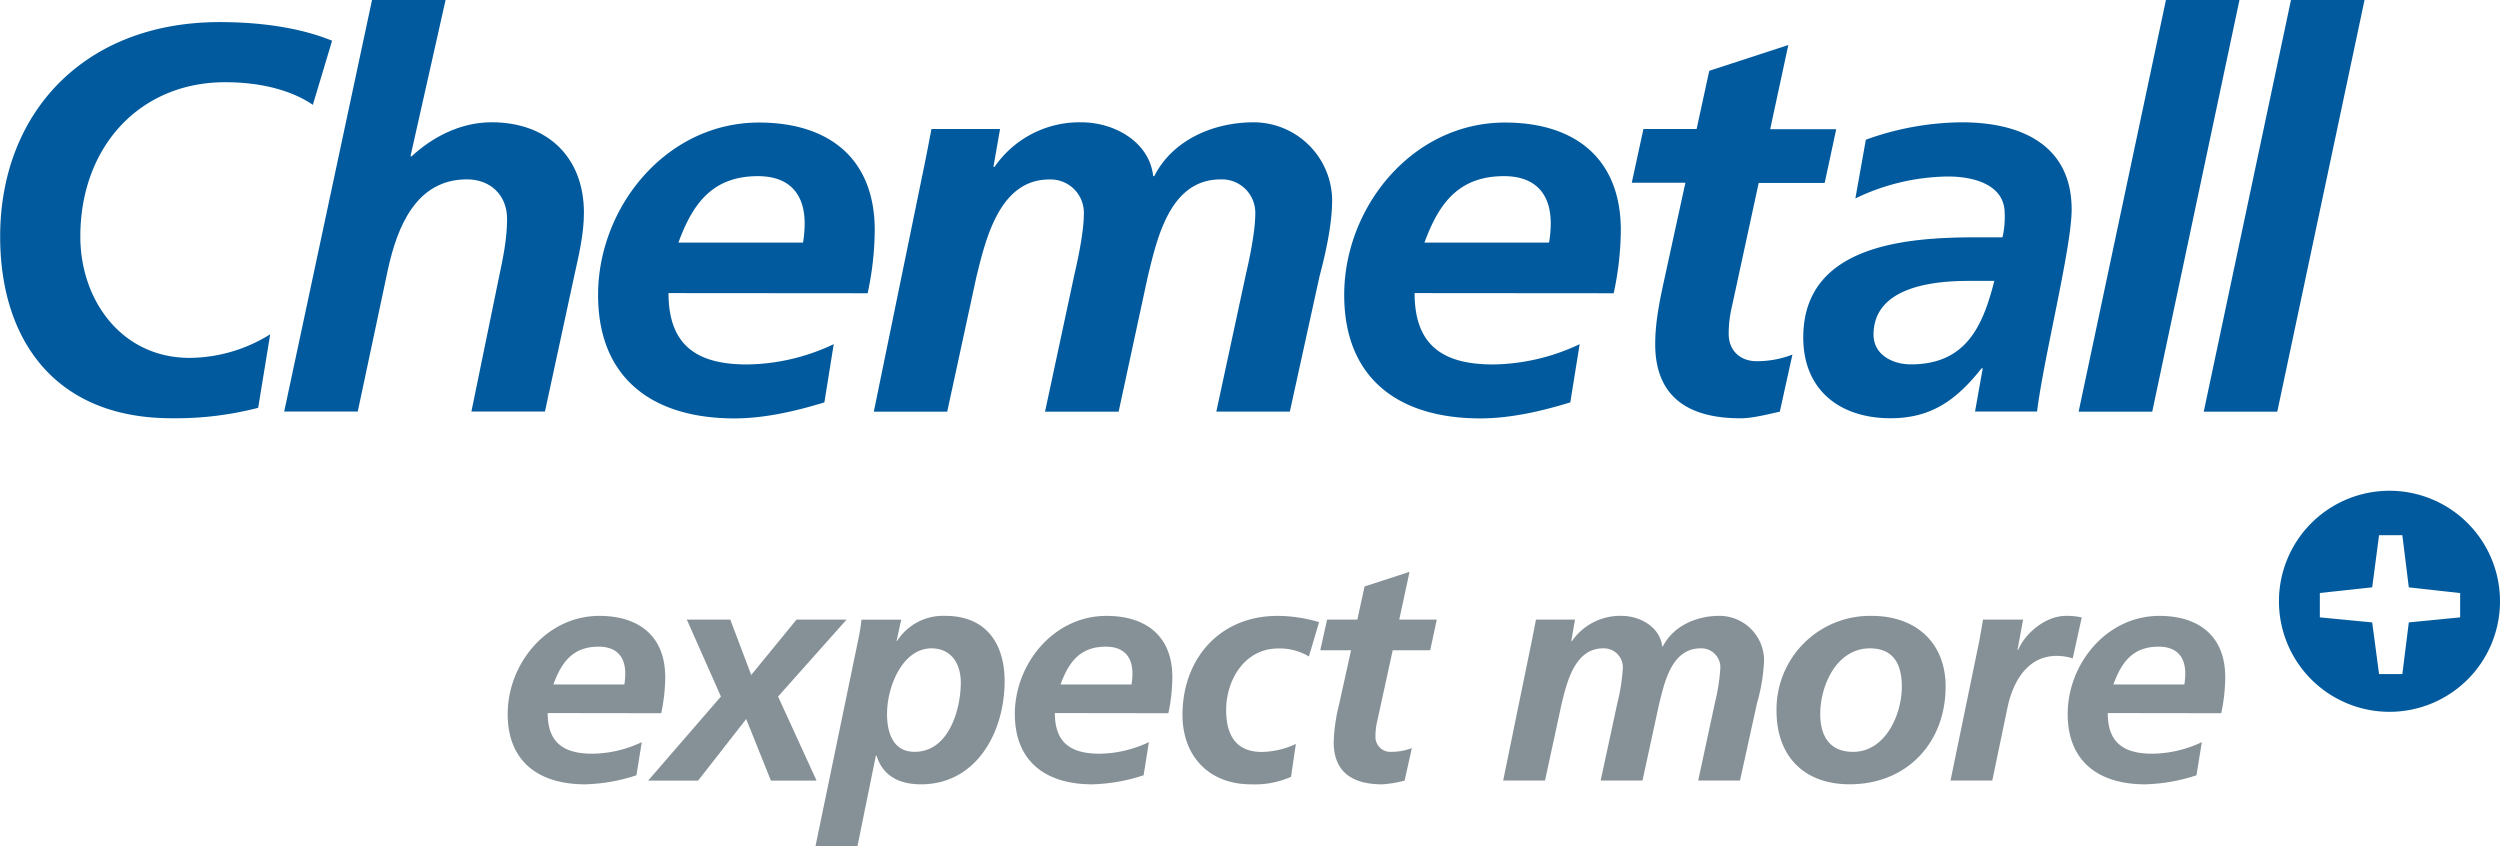
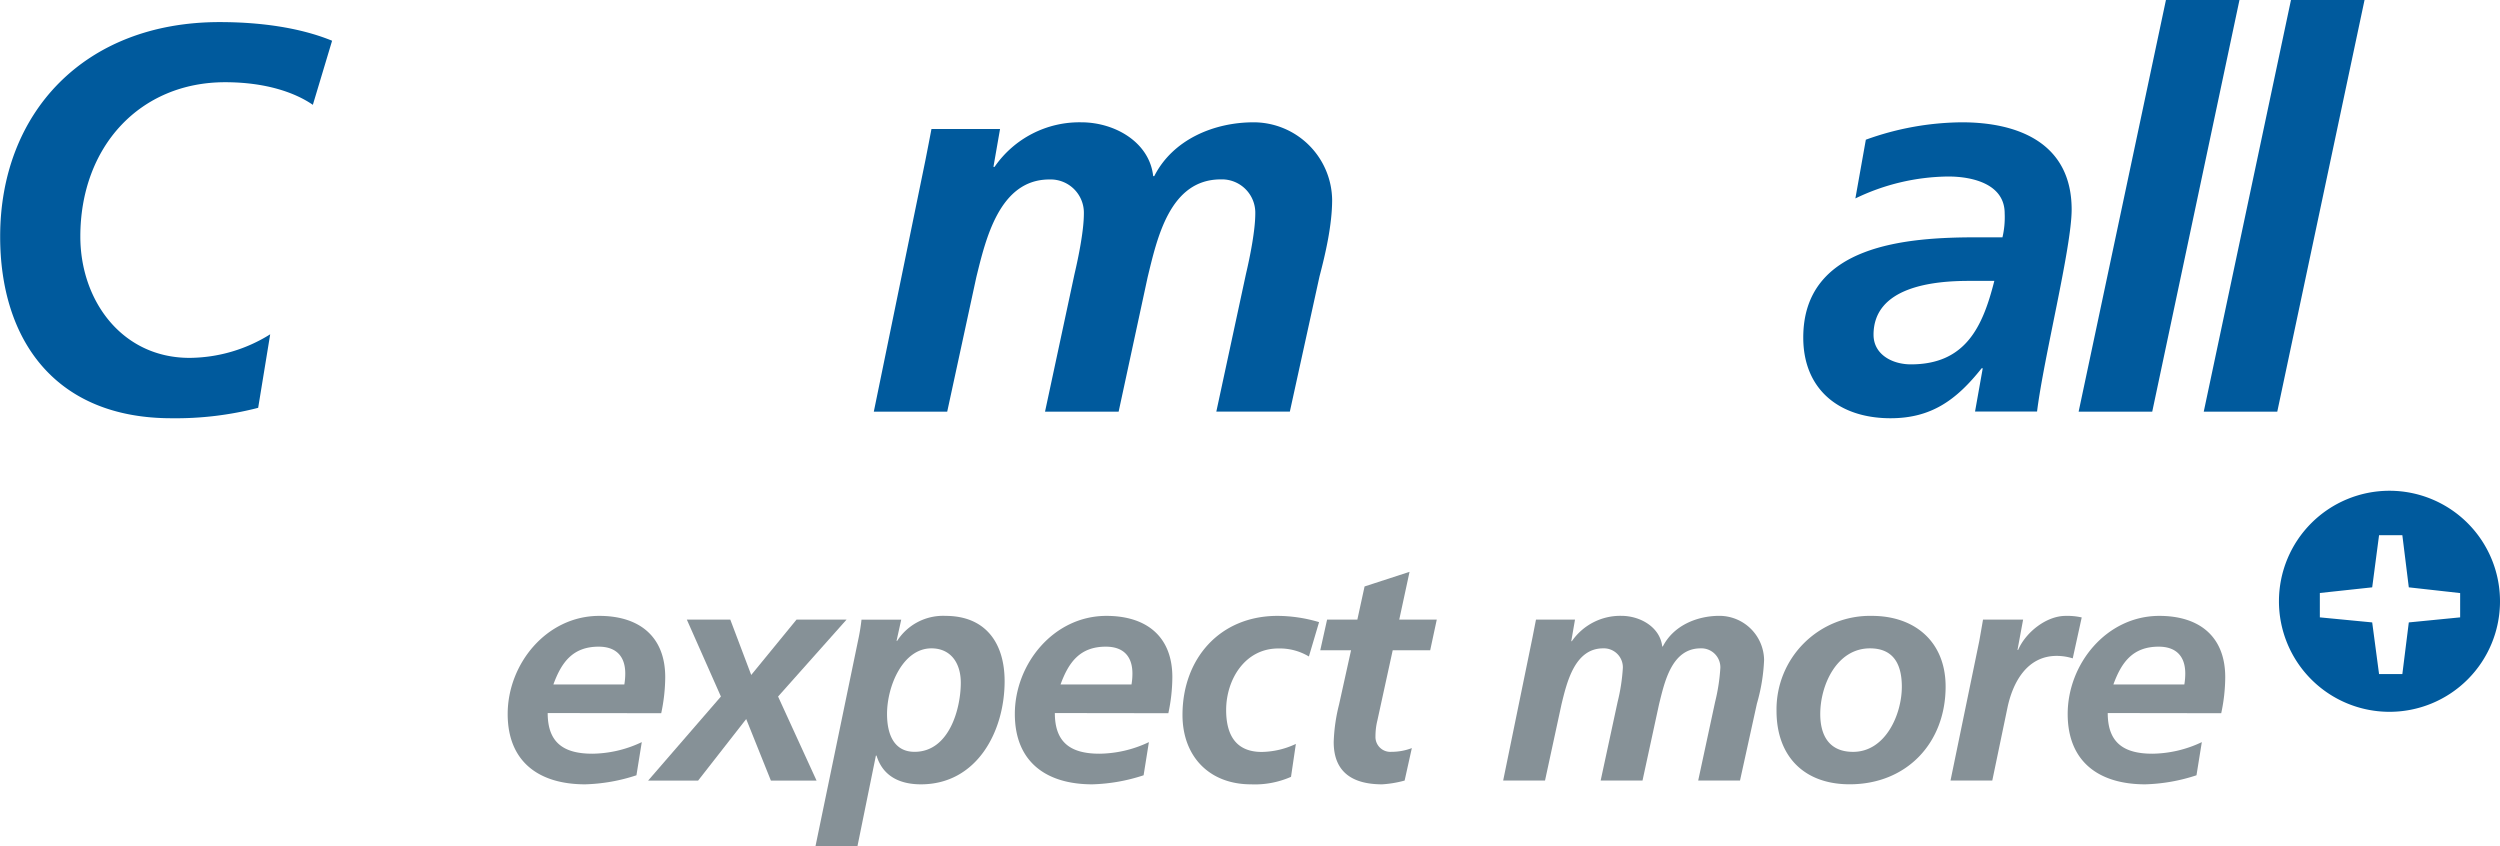
<svg xmlns="http://www.w3.org/2000/svg" id="图层_1" data-name="图层 1" viewBox="0 0 623.62 211.09">
  <defs>
    <style>.cls-1{fill:#005a9d;}.cls-2{fill:#869197;}</style>
  </defs>
  <title>chemetall</title>
  <path class="cls-1" d="M94,40.64C89.63,37.63,82.37,35,72.1,35,50.87,35,36,51.05,36,73.5c0,16,10.4,30.26,27.24,30.26a38.35,38.35,0,0,0,20.12-5.88l-3,18.34a82,82,0,0,1-21.64,2.6C29.8,118.82,16,99.38,16,73.5,16,42.7,36.91,20,70.74,20c9.58,0,19.71,1.23,28.06,4.65" transform="translate(-15.96 -14.49)" />
-   <path class="cls-1" d="M108.76,14.49h18.35l-8.76,39h.27c5.06-4.66,12-8.5,20-8.5,13.83,0,23,8.63,23,22.59,0,5.35-1.37,11-2.33,15.34l-7.39,34.23H133.55l6.83-33.27c1-4.79,2.07-9.59,2.07-14.79,0-5.89-4.11-9.86-10-9.86-12.74,0-17.4,11.91-19.72,22.46l-7.53,35.46H86.85" transform="translate(-15.96 -14.49)" />
-   <path class="cls-1" d="M182.72,87.6c0,13,7,17.8,19.58,17.8a51.62,51.62,0,0,0,21.63-5.06l-2.33,14.52c-7.11,2.19-14.92,4-22.45,4-20.26,0-34-9.86-34-30.8,0-21.91,17-43,40.13-43,17.39,0,28.88,8.91,28.88,26.84a76.31,76.31,0,0,1-1.77,15.74M216.27,75a28.69,28.69,0,0,0,.41-4.79c0-7.53-4-11.78-11.64-11.78-11.36,0-16.29,6.85-19.85,16.57Z" transform="translate(-15.96 -14.49)" />
  <path class="cls-1" d="M246.8,54.47c.54-2.74,1.1-5.61,1.51-7.8h17.11l-1.65,9.45h.28A25.71,25.71,0,0,1,285.68,45c8.36,0,17,4.94,17.94,13.42h.27C308.54,49.27,318.81,45,328.68,45a19.61,19.61,0,0,1,19.58,19.31c0,6.3-1.65,13.42-3.16,19.17l-7.39,33.68H319.37l7.4-34.36c1-4.25,2.32-10.82,2.32-15.07a8.32,8.32,0,0,0-8.63-8.49c-12.74,0-15.88,14.79-18.22,24.38L295,117.18H276.64L284,82.82c1-4.25,2.33-10.82,2.33-15.07a8.3,8.3,0,0,0-8.62-8.49c-12.46,0-15.88,14.93-18.21,24.38l-7.26,33.54H233.93" transform="translate(-15.96 -14.49)" />
-   <path class="cls-1" d="M368.83,87.6c0,13,7,17.8,19.58,17.8A51.65,51.65,0,0,0,410,100.34l-2.33,14.52c-7.12,2.19-14.92,4-22.45,4-20.27,0-33.95-9.86-33.95-30.8,0-21.91,17-43,40.11-43,17.39,0,28.89,8.91,28.89,26.84a76.32,76.32,0,0,1-1.78,15.74M402.37,75a28.7,28.7,0,0,0,.42-4.79c0-7.53-4-11.78-11.65-11.78-11.36,0-16.29,6.85-19.85,16.57Z" transform="translate(-15.96 -14.49)" />
-   <path class="cls-1" d="M425.91,46.67h13.27l3.15-14.52,19.72-6.43-4.52,21H474l-2.88,13.41H454.66L448,90.89a29.22,29.22,0,0,0-.82,6.85c0,4.24,2.88,6.85,7,6.85a24.48,24.48,0,0,0,8.9-1.65l-3.15,14.24c-3.15.68-6.72,1.65-9.85,1.65-12.46,0-21.23-4.93-21.23-18.49,0-5.48,1.1-10.82,2.33-16.43l5.2-23.83H423" transform="translate(-15.96 -14.49)" />
  <path class="cls-1" d="M510.55,106.36h-.28c-6.3,7.94-12.59,12.46-22.72,12.46-12.74,0-21.77-7.12-21.77-20.13,0-23.27,26-25,43.26-25h6.43a21.84,21.84,0,0,0,.55-6c0-7.12-7.66-9.17-14.1-9.17a54.25,54.25,0,0,0-23.14,5.47l2.61-14.65A71.72,71.72,0,0,1,505.34,45c14.1,0,27.39,5.2,27.39,21.77,0,9.44-7,37.1-8.63,50.38H508.63m-16-11.77c13.69,0,17.94-9.45,20.81-20.82H507c-8.9,0-23.69,1.51-23.69,13.43,0,4.92,4.66,7.39,9.31,7.39" transform="translate(-15.96 -14.49)" />
  <polyline class="cls-1" points="540.29 0 558.63 0 536.87 102.69 518.51 102.69" />
  <polyline class="cls-1" points="571.48 0 589.83 0 568.06 102.69 549.72 102.69" />
  <path class="cls-2" d="M152.58,192.36c0,7.41,4,10.14,11.15,10.14a29.33,29.33,0,0,0,12.32-2.89l-1.33,8.27a44.36,44.36,0,0,1-12.79,2.26c-11.54,0-19.33-5.62-19.33-17.55,0-12.47,9.67-24.47,22.85-24.47,9.89,0,16.45,5.06,16.45,15.28a44.17,44.17,0,0,1-1,9m-9.2-7.17a16.67,16.67,0,0,0,.23-2.73c0-4.29-2.27-6.7-6.63-6.7-6.47,0-9.28,3.9-11.3,9.43Z" transform="translate(-15.96 -14.49)" />
  <polyline class="cls-2" points="187.39 168.37 198.69 154.56 211.17 154.56 194.09 173.75 203.69 194.72 192.3 194.72 186.14 179.36 174.14 194.72 161.67 194.72 179.83 173.75 171.33 154.56 182.17 154.56" />
  <path class="cls-2" d="M230,174.28a49.6,49.6,0,0,0,.86-5.22h9.91l-1.17,5.3h.15a13.61,13.61,0,0,1,12.07-6.24c10,0,14.74,6.78,14.74,16.29,0,12.55-6.92,25.73-20.88,25.73-4.6,0-9.36-1.56-11.07-7.17h-.16l-4.6,22.61H219.38m28.92-49.36c-7.1,0-11.07,9.35-11.07,16.38,0,5.14,1.79,9.43,6.86,9.43,8.73,0,11.54-10.92,11.54-17.23,0-4.91-2.5-8.58-7.33-8.58" transform="translate(-15.96 -14.49)" />
  <path class="cls-2" d="M279.09,192.36c0,7.41,4,10.14,11.14,10.14a29.33,29.33,0,0,0,12.32-2.89l-1.32,8.27a44.42,44.42,0,0,1-12.79,2.26c-11.54,0-19.33-5.62-19.33-17.55,0-12.47,9.66-24.47,22.84-24.47,9.9,0,16.45,5.06,16.45,15.28a43.48,43.48,0,0,1-1,9m-9.19-7.17a15.64,15.64,0,0,0,.23-2.73c0-4.29-2.25-6.7-6.63-6.7-6.47,0-9.28,3.9-11.3,9.43Z" transform="translate(-15.96 -14.49)" />
  <path class="cls-2" d="M342.46,178.25a14.14,14.14,0,0,0-7.64-2c-8.34,0-13,7.79-13,15.36,0,5.22,1.72,10.45,8.88,10.45a20.66,20.66,0,0,0,8.51-2L338,208.27A22.38,22.38,0,0,1,328,210.14c-10.36,0-17.07-6.94-17.07-17.31,0-14,9.27-24.71,23.7-24.71A36.68,36.68,0,0,1,345,169.68" transform="translate(-15.96 -14.49)" />
  <path class="cls-2" d="M347,169.05h7.55l1.8-8.27,11.22-3.65L365,169.05h9.36l-1.64,7.64h-9.35l-3.83,17.54a16.32,16.32,0,0,0-.47,3.9,3.71,3.71,0,0,0,4,3.9,14.15,14.15,0,0,0,5.07-.93l-1.8,8.1a27.3,27.3,0,0,1-5.61.94c-7.09,0-12.08-2.81-12.08-10.52a43.11,43.11,0,0,1,1.33-9.36l3-13.57H345.3" transform="translate(-15.96 -14.49)" />
  <path class="cls-2" d="M398.24,173.49c.31-1.56.62-3.19.87-4.44h9.73l-.93,5.38h.15a14.68,14.68,0,0,1,12.33-6.32c4.74,0,9.66,2.82,10.21,7.64h.15c2.65-5.21,8.5-7.64,14.12-7.64a11.17,11.17,0,0,1,11.14,11A45.66,45.66,0,0,1,454.22,190L450,209.2H439.57l4.21-19.57a47.06,47.06,0,0,0,1.32-8.57,4.74,4.74,0,0,0-4.92-4.84c-7.24,0-9,8.43-10.36,13.88l-4.14,19.1H415.24l4.22-19.57a47.06,47.06,0,0,0,1.32-8.57,4.74,4.74,0,0,0-4.92-4.84c-7.09,0-9.05,8.49-10.37,13.88l-4.13,19.1H390.92" transform="translate(-15.96 -14.49)" />
  <path class="cls-2" d="M501.29,185.74c0,14.12-9.75,24.39-23.94,24.39-11.38,0-18.24-7-18.24-18.31a23.32,23.32,0,0,1,23.78-23.7c10.83,0,18.4,6.55,18.4,17.62m-10.92.07c0-5.22-1.79-9.59-7.95-9.59-8.26,0-12.4,9.13-12.4,16.38,0,5.3,2.18,9.44,8.19,9.44,8.1,0,12.16-9.37,12.16-16.23" transform="translate(-15.96 -14.49)" />
  <path class="cls-2" d="M509.68,174.43q.46-2.56.94-5.38h10l-1.4,7.56h.16c1.87-4.36,7-8.49,11.86-8.49a16.37,16.37,0,0,1,4,.39L533,178.72a13.31,13.31,0,0,0-4-.62c-7.41,0-11,6.62-12.32,13.1l-3.75,18H502.51" transform="translate(-15.96 -14.49)" />
  <path class="cls-2" d="M541.73,192.36c0,7.41,4,10.14,11.14,10.14a29.41,29.41,0,0,0,12.33-2.89l-1.33,8.27a44.42,44.42,0,0,1-12.79,2.26c-11.54,0-19.34-5.62-19.34-17.55,0-12.47,9.68-24.47,22.86-24.47,9.89,0,16.44,5.06,16.44,15.28a43.47,43.47,0,0,1-1,9m-9.2-7.17a16.67,16.67,0,0,0,.23-2.73c0-4.29-2.26-6.7-6.63-6.7-6.47,0-9.28,3.9-11.3,9.43Z" transform="translate(-15.96 -14.49)" />
  <path class="cls-1" d="M639.58,164.49A27.57,27.57,0,1,0,612,192.05a27.56,27.56,0,0,0,27.58-27.56m-9.94,4-12.81,1.26-1.61,12.88h-5.81l-1.71-12.88-13.06-1.26v-6.08L607.7,161l1.71-13h5.81l1.61,13,12.81,1.43Z" transform="translate(-15.96 -14.49)" />
</svg>